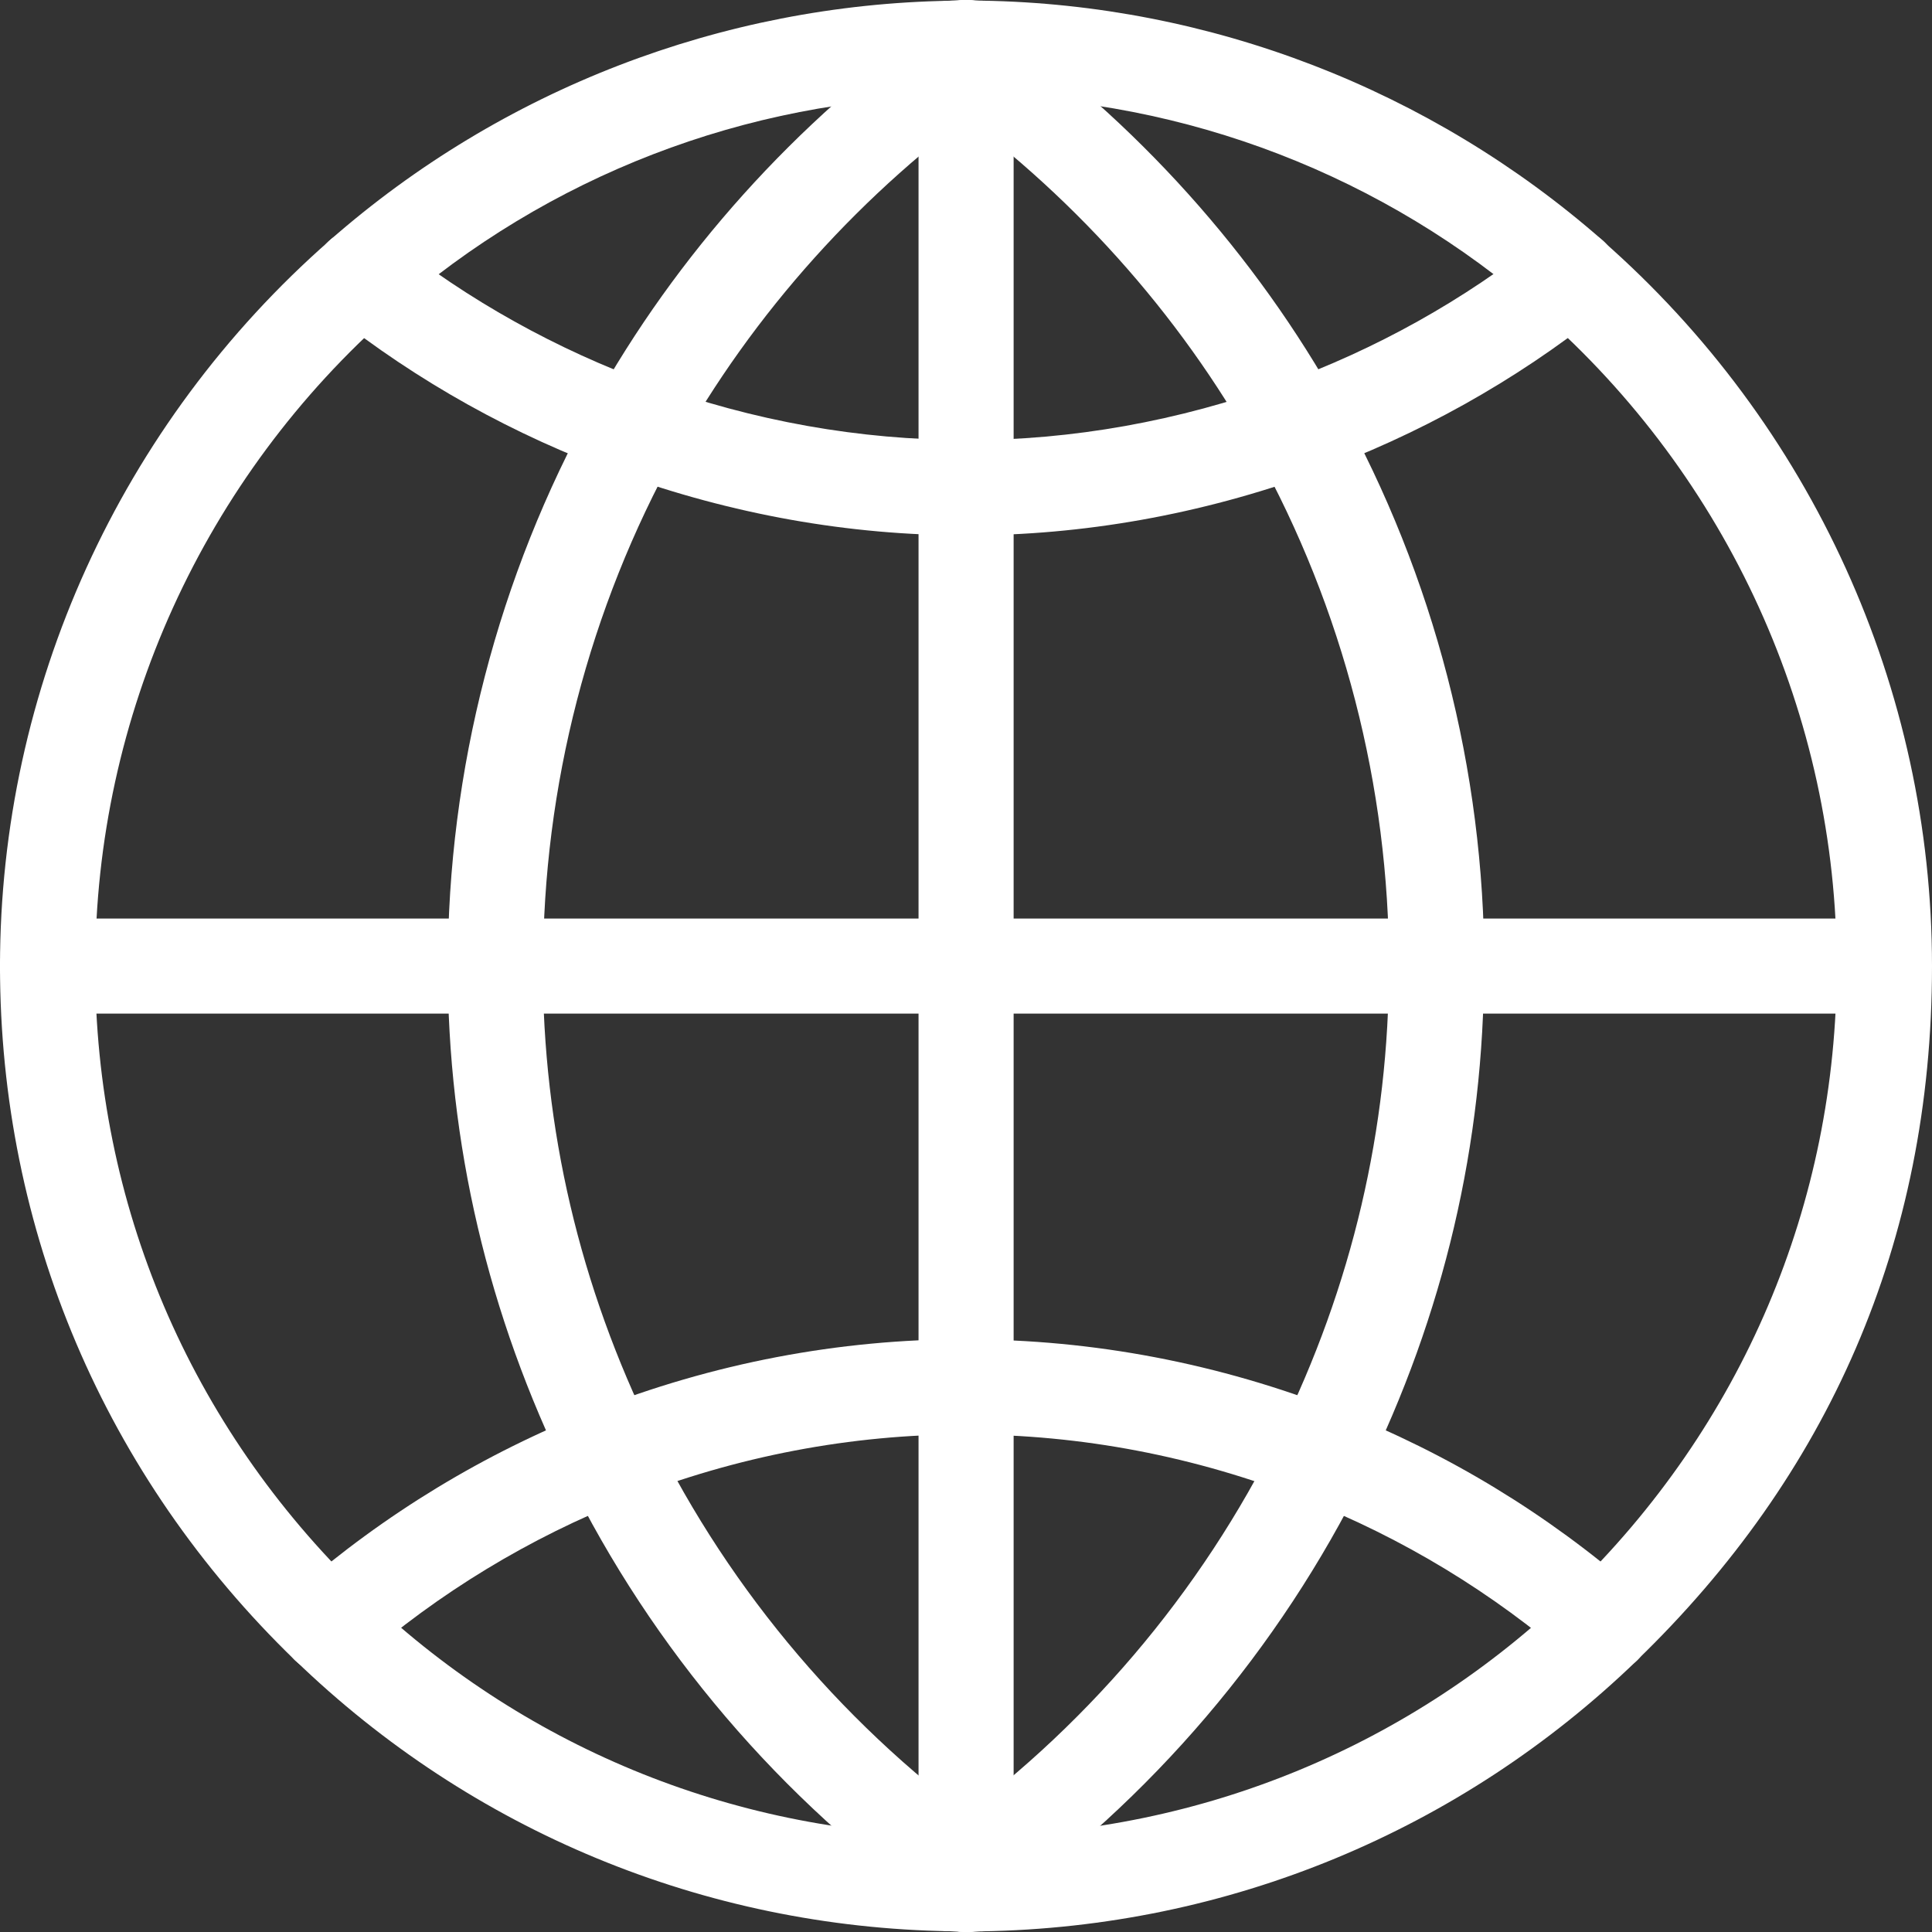
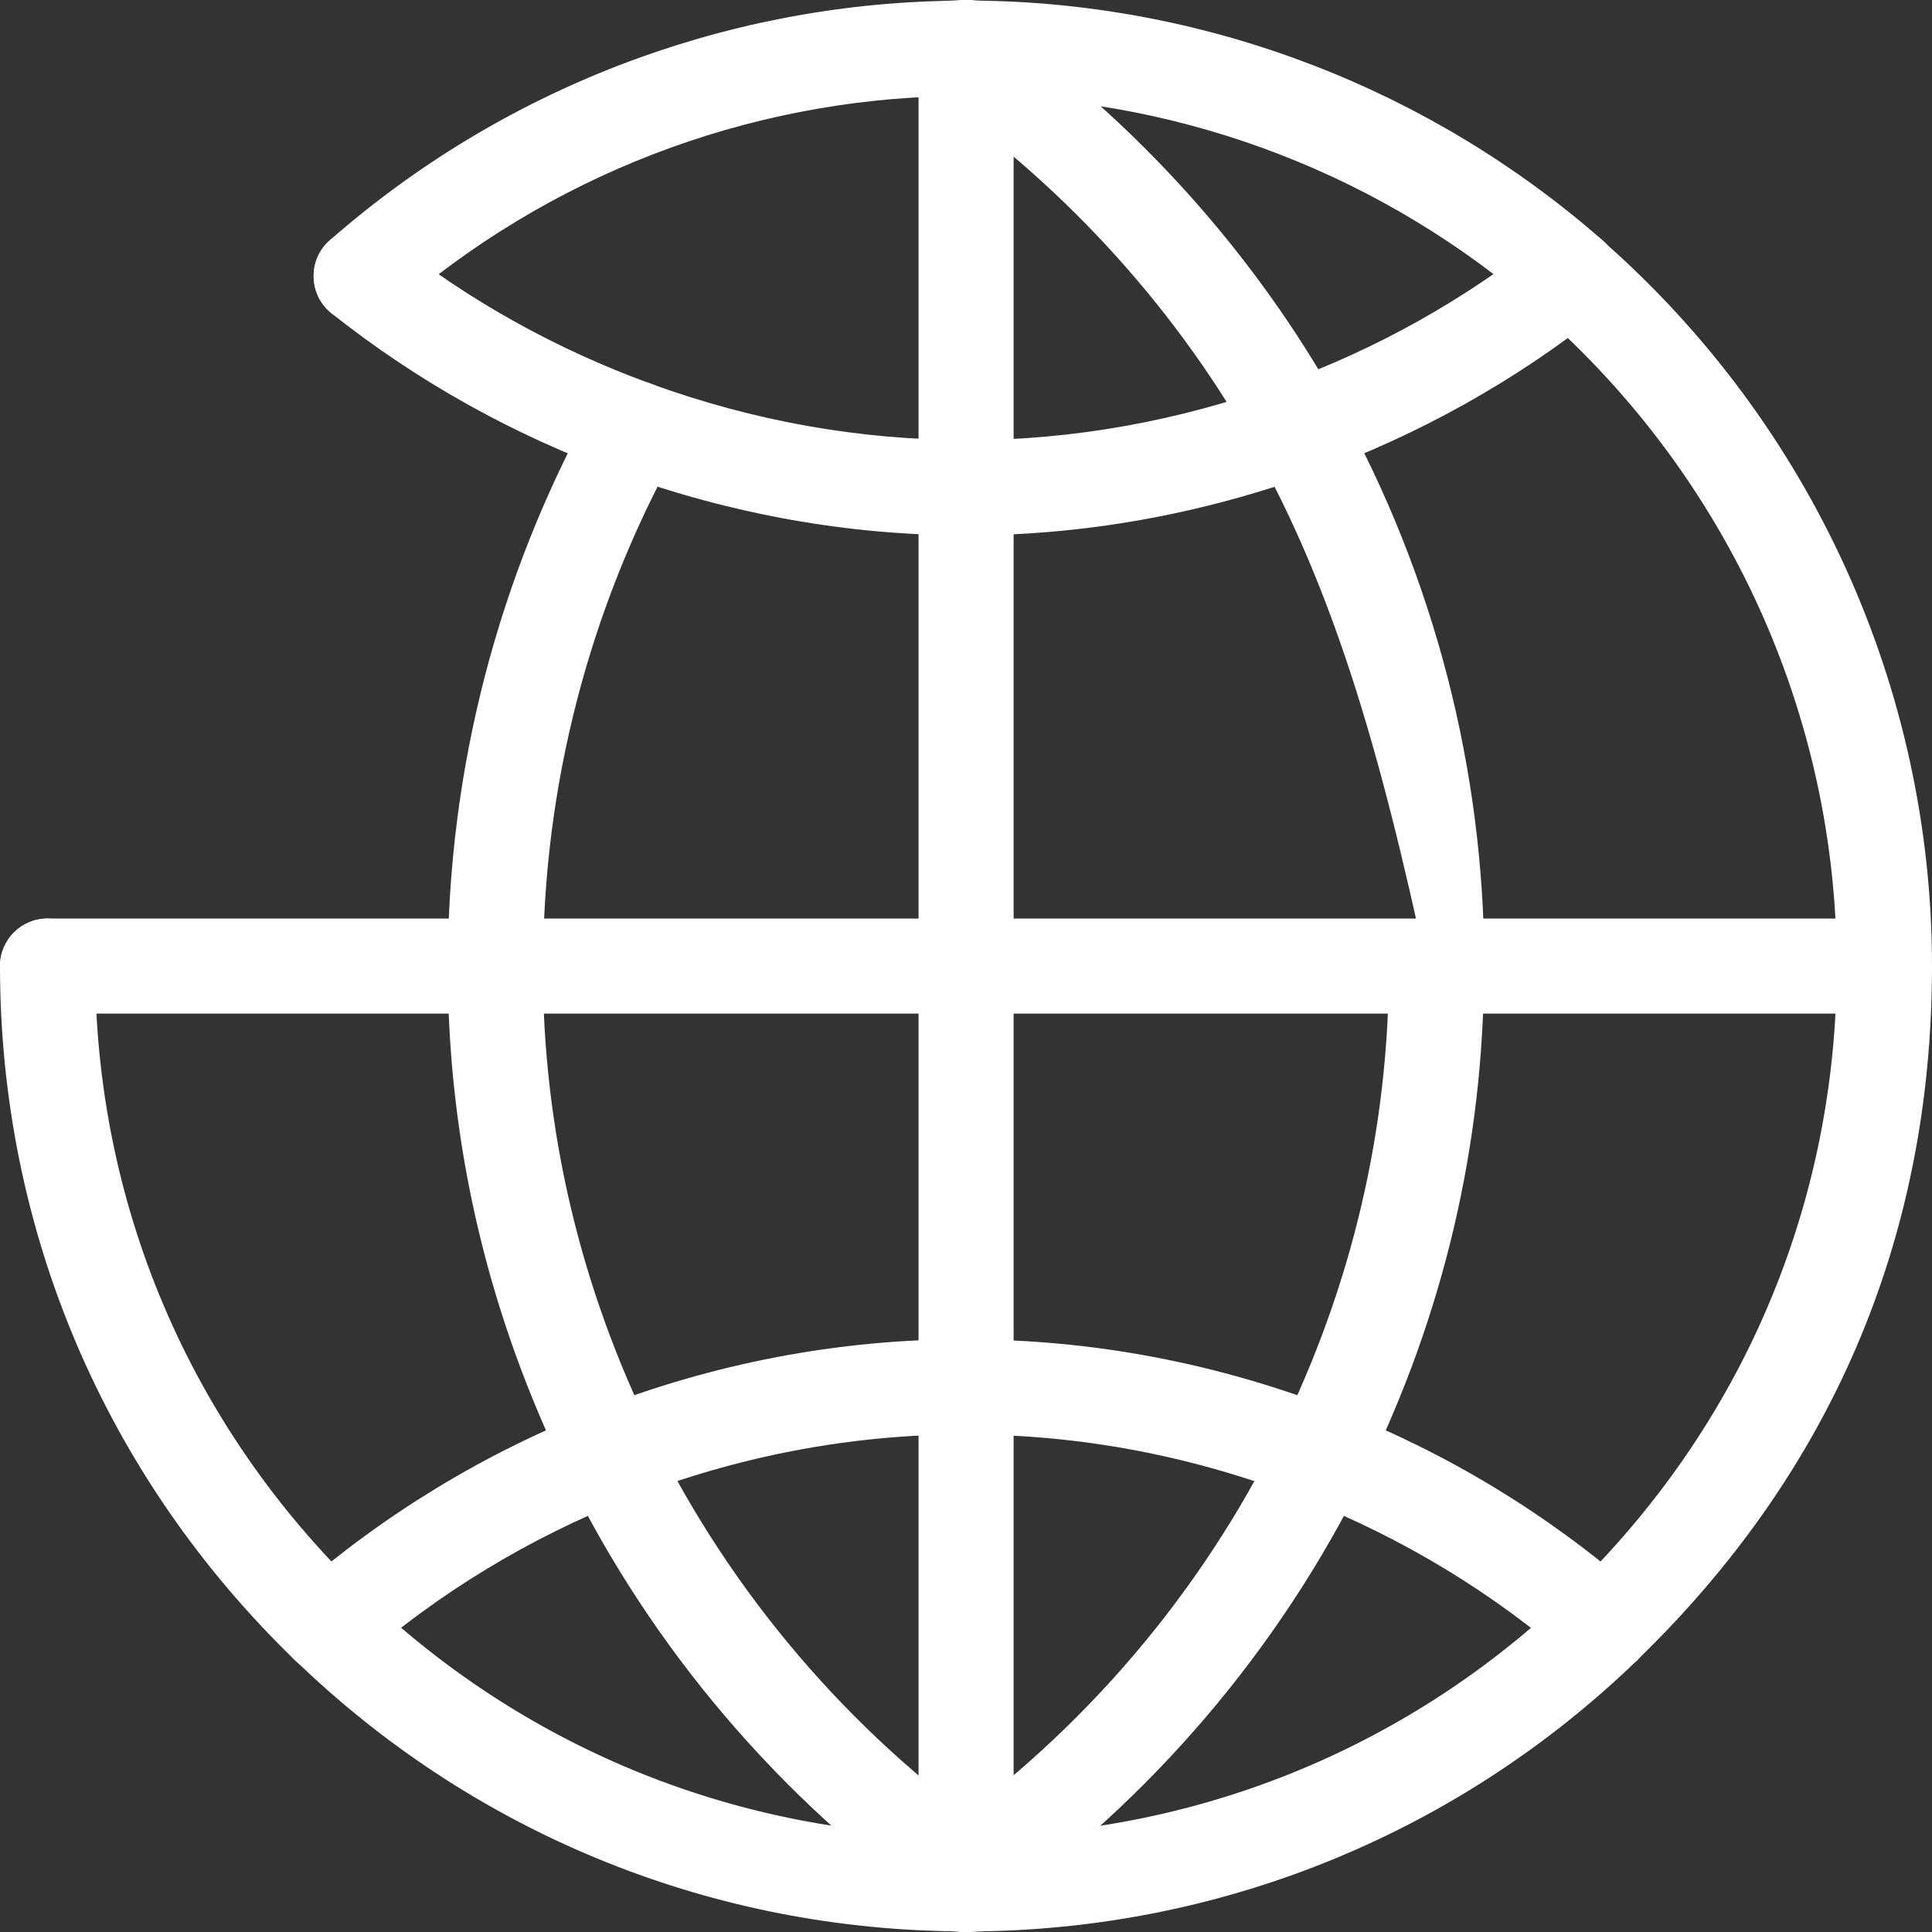
<svg xmlns="http://www.w3.org/2000/svg" width="23" height="23" viewBox="0 0 23 23" fill="none">
  <rect x="0" y="0" width="23" height="23" fill="#333333" stroke="none" />
  <g clip-path="url(#clip0_607_37)">
    <path d="M11.678 22.991C11.368 22.991 11.117 22.742 11.112 22.432C11.107 22.119 11.357 21.861 11.671 21.856C14.307 21.814 16.803 20.782 18.699 18.949C18.926 18.732 19.283 18.738 19.501 18.963C19.72 19.188 19.714 19.547 19.489 19.766C17.384 21.8 14.614 22.945 11.689 22.992H11.68L11.678 22.991Z" fill="white" />
    <path d="M11.322 1.142C11.012 1.142 10.76 0.894 10.755 0.584C10.751 0.271 11.001 0.013 11.314 0.008L11.366 0.005C11.41 0.002 11.455 -0.001 11.501 -0.001C11.814 -0.001 12.067 0.252 12.067 0.565C12.067 0.878 11.814 1.131 11.501 1.131L11.446 1.134C11.408 1.137 11.369 1.139 11.331 1.141H11.323L11.322 1.142Z" fill="white" />
-     <path d="M0.566 12.067C0.253 12.067 0 11.814 0 11.501C0 8.199 1.431 5.05 3.926 2.862C4.162 2.654 4.519 2.679 4.726 2.913C4.932 3.149 4.91 3.506 4.674 3.714C2.424 5.688 1.134 8.526 1.134 11.501C1.134 11.814 0.881 12.067 0.568 12.067H0.566Z" fill="white" />
    <path d="M11.322 22.991H11.312C8.386 22.944 5.616 21.798 3.513 19.764C3.288 19.547 3.282 19.187 3.5 18.962C3.717 18.737 4.076 18.731 4.302 18.948C6.198 20.78 8.695 21.814 11.331 21.855C11.644 21.86 11.894 22.118 11.889 22.431C11.885 22.741 11.632 22.989 11.323 22.989L11.322 22.991Z" fill="white" />
    <path d="M3.908 19.925C3.766 19.925 3.624 19.871 3.513 19.766C1.247 17.575 0 14.641 0 11.501C0 11.188 0.253 10.935 0.566 10.935C0.879 10.935 1.133 11.188 1.133 11.501C1.133 14.331 2.257 16.975 4.301 18.949C4.526 19.166 4.532 19.525 4.313 19.752C4.202 19.866 4.054 19.925 3.906 19.925H3.908Z" fill="white" />
    <path d="M11.501 23C11.454 23 11.408 22.997 11.363 22.994L11.31 22.991C10.998 22.983 10.749 22.725 10.755 22.412C10.763 22.103 11.015 21.856 11.322 21.856H11.334C11.372 21.856 11.408 21.86 11.444 21.863L11.501 21.866C11.814 21.866 12.067 22.119 12.067 22.432C12.067 22.745 11.814 22.998 11.501 22.998V23Z" fill="white" />
    <path d="M11.501 23C11.188 23 10.935 22.747 10.935 22.434C10.935 22.121 11.188 21.867 11.501 21.867L11.556 21.864C11.592 21.861 11.628 21.86 11.666 21.858C11.962 21.858 12.239 22.099 12.245 22.413C12.251 22.726 12.004 22.986 11.69 22.992L11.638 22.995C11.592 22.998 11.545 23.002 11.499 23.002L11.501 23Z" fill="white" />
    <path d="M18.701 3.854C18.569 3.854 18.435 3.808 18.328 3.712C16.484 2.094 14.12 1.181 11.671 1.142C11.358 1.137 11.108 0.879 11.114 0.566C11.119 0.253 11.369 0.014 11.69 0.008C14.406 0.052 17.03 1.065 19.077 2.86C19.313 3.066 19.335 3.425 19.129 3.66C19.017 3.788 18.86 3.854 18.702 3.854H18.701Z" fill="white" />
    <path d="M4.301 3.854C4.144 3.854 3.986 3.788 3.875 3.661C3.669 3.425 3.691 3.068 3.927 2.86C5.972 1.065 8.595 0.054 11.312 0.009C11.639 -0.003 11.883 0.253 11.888 0.568C11.893 0.881 11.643 1.139 11.331 1.144C8.882 1.183 6.517 2.095 4.674 3.714C4.567 3.808 4.433 3.856 4.301 3.856V3.854Z" fill="white" />
    <path d="M11.678 1.142H11.671C11.631 1.142 11.594 1.139 11.556 1.136L11.502 1.133C11.189 1.133 10.936 0.879 10.936 0.566C10.936 0.253 11.189 0 11.502 0C11.548 0 11.592 0.003 11.638 0.006L11.69 0.009C12.003 0.014 12.253 0.272 12.248 0.585C12.243 0.895 11.99 1.144 11.682 1.144L11.678 1.142Z" fill="white" />
    <path d="M19.093 19.925C18.945 19.925 18.797 19.867 18.685 19.752C18.466 19.527 18.473 19.168 18.698 18.95C20.741 16.975 21.866 14.329 21.866 11.501C21.866 8.525 20.576 5.687 18.326 3.714C18.09 3.508 18.068 3.149 18.274 2.913C18.481 2.678 18.839 2.654 19.074 2.862C21.569 5.05 23 8.199 23 11.501C23 14.803 21.753 17.576 19.487 19.766C19.377 19.873 19.236 19.925 19.093 19.925Z" fill="white" />
-     <path d="M7.552 5.668C7.46 5.668 7.365 5.644 7.277 5.597C7.003 5.444 6.904 5.1 7.057 4.826C8.054 3.028 9.478 1.444 11.172 0.247C11.427 0.066 11.782 0.126 11.962 0.382C12.143 0.637 12.081 0.991 11.826 1.172C10.271 2.273 8.963 3.727 8.048 5.377C7.944 5.564 7.751 5.669 7.552 5.669V5.668Z" fill="white" />
-     <path d="M11.501 1.276C11.323 1.276 11.149 1.193 11.037 1.035C10.856 0.779 10.917 0.426 11.174 0.246L11.237 0.198C11.276 0.167 11.315 0.137 11.358 0.109C11.616 -0.069 11.968 -0.005 12.146 0.253C12.324 0.511 12.259 0.864 12.001 1.042C11.977 1.057 11.956 1.076 11.932 1.093C11.897 1.12 11.863 1.147 11.828 1.172C11.729 1.243 11.614 1.276 11.501 1.276Z" fill="white" />
    <path d="M7.263 17.888C7.054 17.888 6.852 17.771 6.753 17.571C5.809 15.654 5.33 13.61 5.33 11.501C5.33 11.188 5.583 10.935 5.896 10.935C6.209 10.935 6.462 11.188 6.462 11.501C6.462 13.436 6.901 15.311 7.768 17.071C7.906 17.353 7.791 17.692 7.51 17.831C7.43 17.87 7.345 17.889 7.26 17.889L7.263 17.888Z" fill="white" />
    <path d="M11.679 22.991C11.569 22.991 11.458 22.959 11.361 22.893C11.317 22.863 11.274 22.832 11.233 22.799L11.174 22.753C10.917 22.572 10.857 22.218 11.037 21.963C11.218 21.709 11.572 21.647 11.826 21.826C11.861 21.85 11.894 21.877 11.927 21.902C11.949 21.919 11.971 21.936 11.995 21.952C12.254 22.127 12.322 22.479 12.147 22.739C12.037 22.901 11.86 22.989 11.677 22.989L11.679 22.991Z" fill="white" />
    <path d="M11.499 22.858C11.386 22.858 11.271 22.825 11.172 22.755C9.297 21.428 7.768 19.637 6.753 17.571C6.615 17.29 6.731 16.95 7.011 16.813C7.293 16.675 7.631 16.791 7.771 17.071C8.704 18.967 10.105 20.612 11.828 21.83C12.083 22.011 12.144 22.364 11.963 22.619C11.853 22.775 11.677 22.858 11.499 22.858Z" fill="white" />
    <path d="M5.897 12.067C5.584 12.067 5.331 11.814 5.331 11.501C5.331 9.171 5.929 6.863 7.058 4.826C7.209 4.553 7.555 4.454 7.829 4.606C8.103 4.759 8.202 5.103 8.049 5.377C7.013 7.246 6.465 9.363 6.465 11.501C6.465 11.814 6.212 12.067 5.899 12.067H5.897Z" fill="white" />
    <path d="M7.554 5.668C7.489 5.668 7.425 5.657 7.361 5.633C6.116 5.182 4.969 4.541 3.947 3.73C3.702 3.535 3.661 3.178 3.856 2.934C4.051 2.688 4.408 2.649 4.653 2.843C5.578 3.577 6.62 4.158 7.747 4.568C8.042 4.675 8.194 5.001 8.087 5.295C8.004 5.526 7.787 5.669 7.554 5.669V5.668Z" fill="white" />
    <path d="M15.446 5.668C15.215 5.668 14.998 5.525 14.913 5.293C14.806 4.999 14.959 4.674 15.253 4.567C16.381 4.158 17.422 3.577 18.347 2.841C18.592 2.646 18.949 2.687 19.144 2.932C19.34 3.178 19.299 3.533 19.053 3.728C18.032 4.54 16.884 5.18 15.64 5.632C15.575 5.655 15.511 5.666 15.446 5.666V5.668Z" fill="white" />
    <path d="M11.501 6.373C11.188 6.373 10.935 6.119 10.935 5.806C10.935 5.493 11.188 5.24 11.501 5.24C12.766 5.24 14.027 5.015 15.254 4.57C15.548 4.463 15.874 4.615 15.979 4.91C16.086 5.204 15.934 5.529 15.64 5.636C14.29 6.126 12.896 6.374 11.501 6.374V6.373Z" fill="white" />
    <path d="M11.501 6.373C10.104 6.373 8.712 6.124 7.361 5.635C7.066 5.528 6.914 5.202 7.021 4.908C7.128 4.614 7.453 4.461 7.746 4.568C8.973 5.014 10.236 5.238 11.499 5.238C11.812 5.238 12.066 5.492 12.066 5.805C12.066 6.118 11.812 6.371 11.499 6.371L11.501 6.373Z" fill="white" />
    <path d="M19.093 19.925C18.96 19.925 18.828 19.879 18.721 19.786C17.773 18.96 16.698 18.309 15.531 17.85C15.24 17.735 15.097 17.406 15.212 17.115C15.327 16.824 15.655 16.681 15.946 16.796C17.235 17.302 18.419 18.021 19.465 18.932C19.701 19.138 19.727 19.495 19.52 19.731C19.409 19.86 19.251 19.926 19.093 19.926V19.925Z" fill="white" />
    <path d="M15.737 17.888C15.668 17.888 15.597 17.875 15.529 17.848C14.229 17.337 12.873 17.077 11.499 17.077C11.186 17.077 10.933 16.824 10.933 16.511C10.933 16.198 11.186 15.945 11.499 15.945C13.016 15.945 14.512 16.231 15.945 16.794C16.236 16.909 16.379 17.238 16.264 17.529C16.176 17.752 15.962 17.889 15.737 17.889V17.888Z" fill="white" />
    <path d="M7.263 17.887C7.036 17.887 6.822 17.751 6.736 17.527C6.621 17.236 6.764 16.907 7.055 16.793C8.488 16.228 9.984 15.943 11.501 15.943C11.814 15.943 12.067 16.196 12.067 16.509C12.067 16.823 11.814 17.076 11.501 17.076C10.127 17.076 8.771 17.335 7.471 17.846C7.403 17.873 7.332 17.886 7.263 17.886V17.887Z" fill="white" />
    <path d="M3.908 19.925C3.749 19.925 3.591 19.859 3.48 19.73C3.274 19.494 3.299 19.135 3.535 18.93C4.581 18.021 5.765 17.302 7.054 16.794C7.345 16.68 7.674 16.823 7.788 17.114C7.903 17.405 7.76 17.733 7.469 17.848C6.3 18.309 5.227 18.96 4.279 19.785C4.172 19.878 4.038 19.923 3.908 19.923V19.925Z" fill="white" />
-     <path d="M17.102 12.067C16.789 12.067 16.536 11.814 16.536 11.501C16.536 9.363 15.989 7.246 14.952 5.377C14.8 5.103 14.899 4.758 15.172 4.606C15.446 4.455 15.792 4.552 15.943 4.826C17.073 6.863 17.67 9.171 17.67 11.501C17.67 11.814 17.417 12.067 17.104 12.067H17.102Z" fill="white" />
+     <path d="M17.102 12.067C16.536 9.363 15.989 7.246 14.952 5.377C14.8 5.103 14.899 4.758 15.172 4.606C15.446 4.455 15.792 4.552 15.943 4.826C17.073 6.863 17.67 9.171 17.67 11.501C17.67 11.814 17.417 12.067 17.104 12.067H17.102Z" fill="white" />
    <path d="M11.499 1.276C11.388 1.276 11.274 1.243 11.175 1.175C11.137 1.148 11.101 1.12 11.063 1.092C11.041 1.074 11.021 1.059 10.999 1.043C10.741 0.865 10.677 0.513 10.854 0.255C11.032 -0.003 11.384 -0.069 11.642 0.11C11.682 0.138 11.721 0.167 11.759 0.197L11.823 0.244C12.08 0.423 12.144 0.776 11.965 1.034C11.855 1.192 11.679 1.277 11.499 1.277V1.276Z" fill="white" />
    <path d="M11.323 22.991C11.141 22.991 10.963 22.904 10.853 22.74C10.678 22.481 10.746 22.128 11.005 21.954C11.027 21.938 11.049 21.922 11.07 21.905C11.106 21.878 11.141 21.85 11.177 21.825C11.435 21.647 11.787 21.71 11.966 21.966C12.144 22.223 12.081 22.577 11.825 22.756L11.764 22.802C11.723 22.833 11.682 22.865 11.639 22.893C11.542 22.959 11.432 22.991 11.322 22.991H11.323Z" fill="white" />
    <path d="M15.737 17.887C15.654 17.887 15.567 17.869 15.487 17.829C15.206 17.691 15.091 17.351 15.229 17.069C16.096 15.309 16.535 13.436 16.535 11.499C16.535 11.186 16.788 10.933 17.101 10.933C17.414 10.933 17.667 11.186 17.667 11.499C17.667 13.61 17.189 15.652 16.244 17.57C16.145 17.77 15.943 17.886 15.734 17.886L15.737 17.887Z" fill="white" />
    <path d="M11.501 22.858C11.323 22.858 11.148 22.775 11.037 22.619C10.856 22.364 10.917 22.011 11.172 21.83C12.893 20.612 14.296 18.967 15.227 17.071C15.366 16.789 15.706 16.675 15.987 16.813C16.269 16.951 16.384 17.291 16.245 17.571C15.229 19.635 13.701 21.428 11.826 22.755C11.727 22.825 11.612 22.858 11.499 22.858H11.501Z" fill="white" />
    <path d="M15.448 5.668C15.248 5.668 15.054 5.563 14.952 5.375C14.038 3.727 12.731 2.273 11.174 1.171C10.919 0.99 10.857 0.636 11.038 0.381C11.219 0.124 11.573 0.065 11.828 0.246C13.524 1.444 14.946 3.028 15.943 4.825C16.096 5.099 15.997 5.443 15.723 5.596C15.636 5.644 15.542 5.666 15.448 5.666V5.668Z" fill="white" />
    <path d="M5.897 12.067H0.566C0.253 12.067 0 11.814 0 11.501C0 11.188 0.253 10.935 0.566 10.935H5.897C6.211 10.935 6.464 11.188 6.464 11.501C6.464 11.814 6.211 12.067 5.897 12.067Z" fill="white" />
    <path d="M17.103 12.067H11.501C11.188 12.067 10.935 11.814 10.935 11.501C10.935 11.188 11.188 10.935 11.501 10.935H17.103C17.416 10.935 17.669 11.188 17.669 11.501C17.669 11.814 17.416 12.067 17.103 12.067Z" fill="white" />
    <path d="M11.501 12.067H5.899C5.586 12.067 5.333 11.814 5.333 11.501C5.333 11.188 5.586 10.935 5.899 10.935H11.501C11.814 10.935 12.067 11.188 12.067 11.501C12.067 11.814 11.814 12.067 11.501 12.067Z" fill="white" />
    <path d="M22.111 12.067H17.102C16.789 12.067 16.536 11.814 16.536 11.501C16.536 11.188 16.789 10.935 17.102 10.935H22.111C22.424 10.935 22.677 11.188 22.677 11.501C22.677 11.814 22.424 12.067 22.111 12.067Z" fill="white" />
    <path d="M11.501 6.373C11.188 6.373 10.935 6.119 10.935 5.806V0.71C10.935 0.397 11.188 0.143 11.501 0.143C11.814 0.143 12.067 0.397 12.067 0.71V5.806C12.067 6.119 11.814 6.373 11.501 6.373Z" fill="white" />
    <path d="M11.501 12.067C11.188 12.067 10.935 11.814 10.935 11.501V5.806C10.935 5.493 11.188 5.24 11.501 5.24C11.814 5.24 12.067 5.493 12.067 5.806V11.501C12.067 11.814 11.814 12.067 11.501 12.067Z" fill="white" />
    <path d="M11.501 22.858C11.188 22.858 10.935 22.605 10.935 22.292V16.511C10.935 16.198 11.188 15.945 11.501 15.945C11.814 15.945 12.067 16.198 12.067 16.511V22.292C12.067 22.605 11.814 22.858 11.501 22.858Z" fill="white" />
    <path d="M11.501 1.276C11.188 1.276 10.935 1.023 10.935 0.71V0.568C10.935 0.255 11.188 0.002 11.501 0.002C11.814 0.002 12.067 0.255 12.067 0.568V0.71C12.067 1.023 11.814 1.276 11.501 1.276Z" fill="white" />
    <path d="M11.501 17.077C11.188 17.077 10.935 16.824 10.935 16.511V11.501C10.935 11.188 11.188 10.935 11.501 10.935C11.814 10.935 12.067 11.188 12.067 11.501V16.511C12.067 16.824 11.814 17.077 11.501 17.077Z" fill="white" />
    <path d="M11.501 23C11.188 23 10.935 22.747 10.935 22.434V22.292C10.935 21.979 11.188 21.726 11.501 21.726C11.814 21.726 12.067 21.979 12.067 22.292V22.434C12.067 22.747 11.814 23 11.501 23Z" fill="white" />
  </g>
  <defs>
    <clipPath id="clip0_607_37">
      <rect width="23" height="23" fill="white" />
    </clipPath>
  </defs>
</svg>